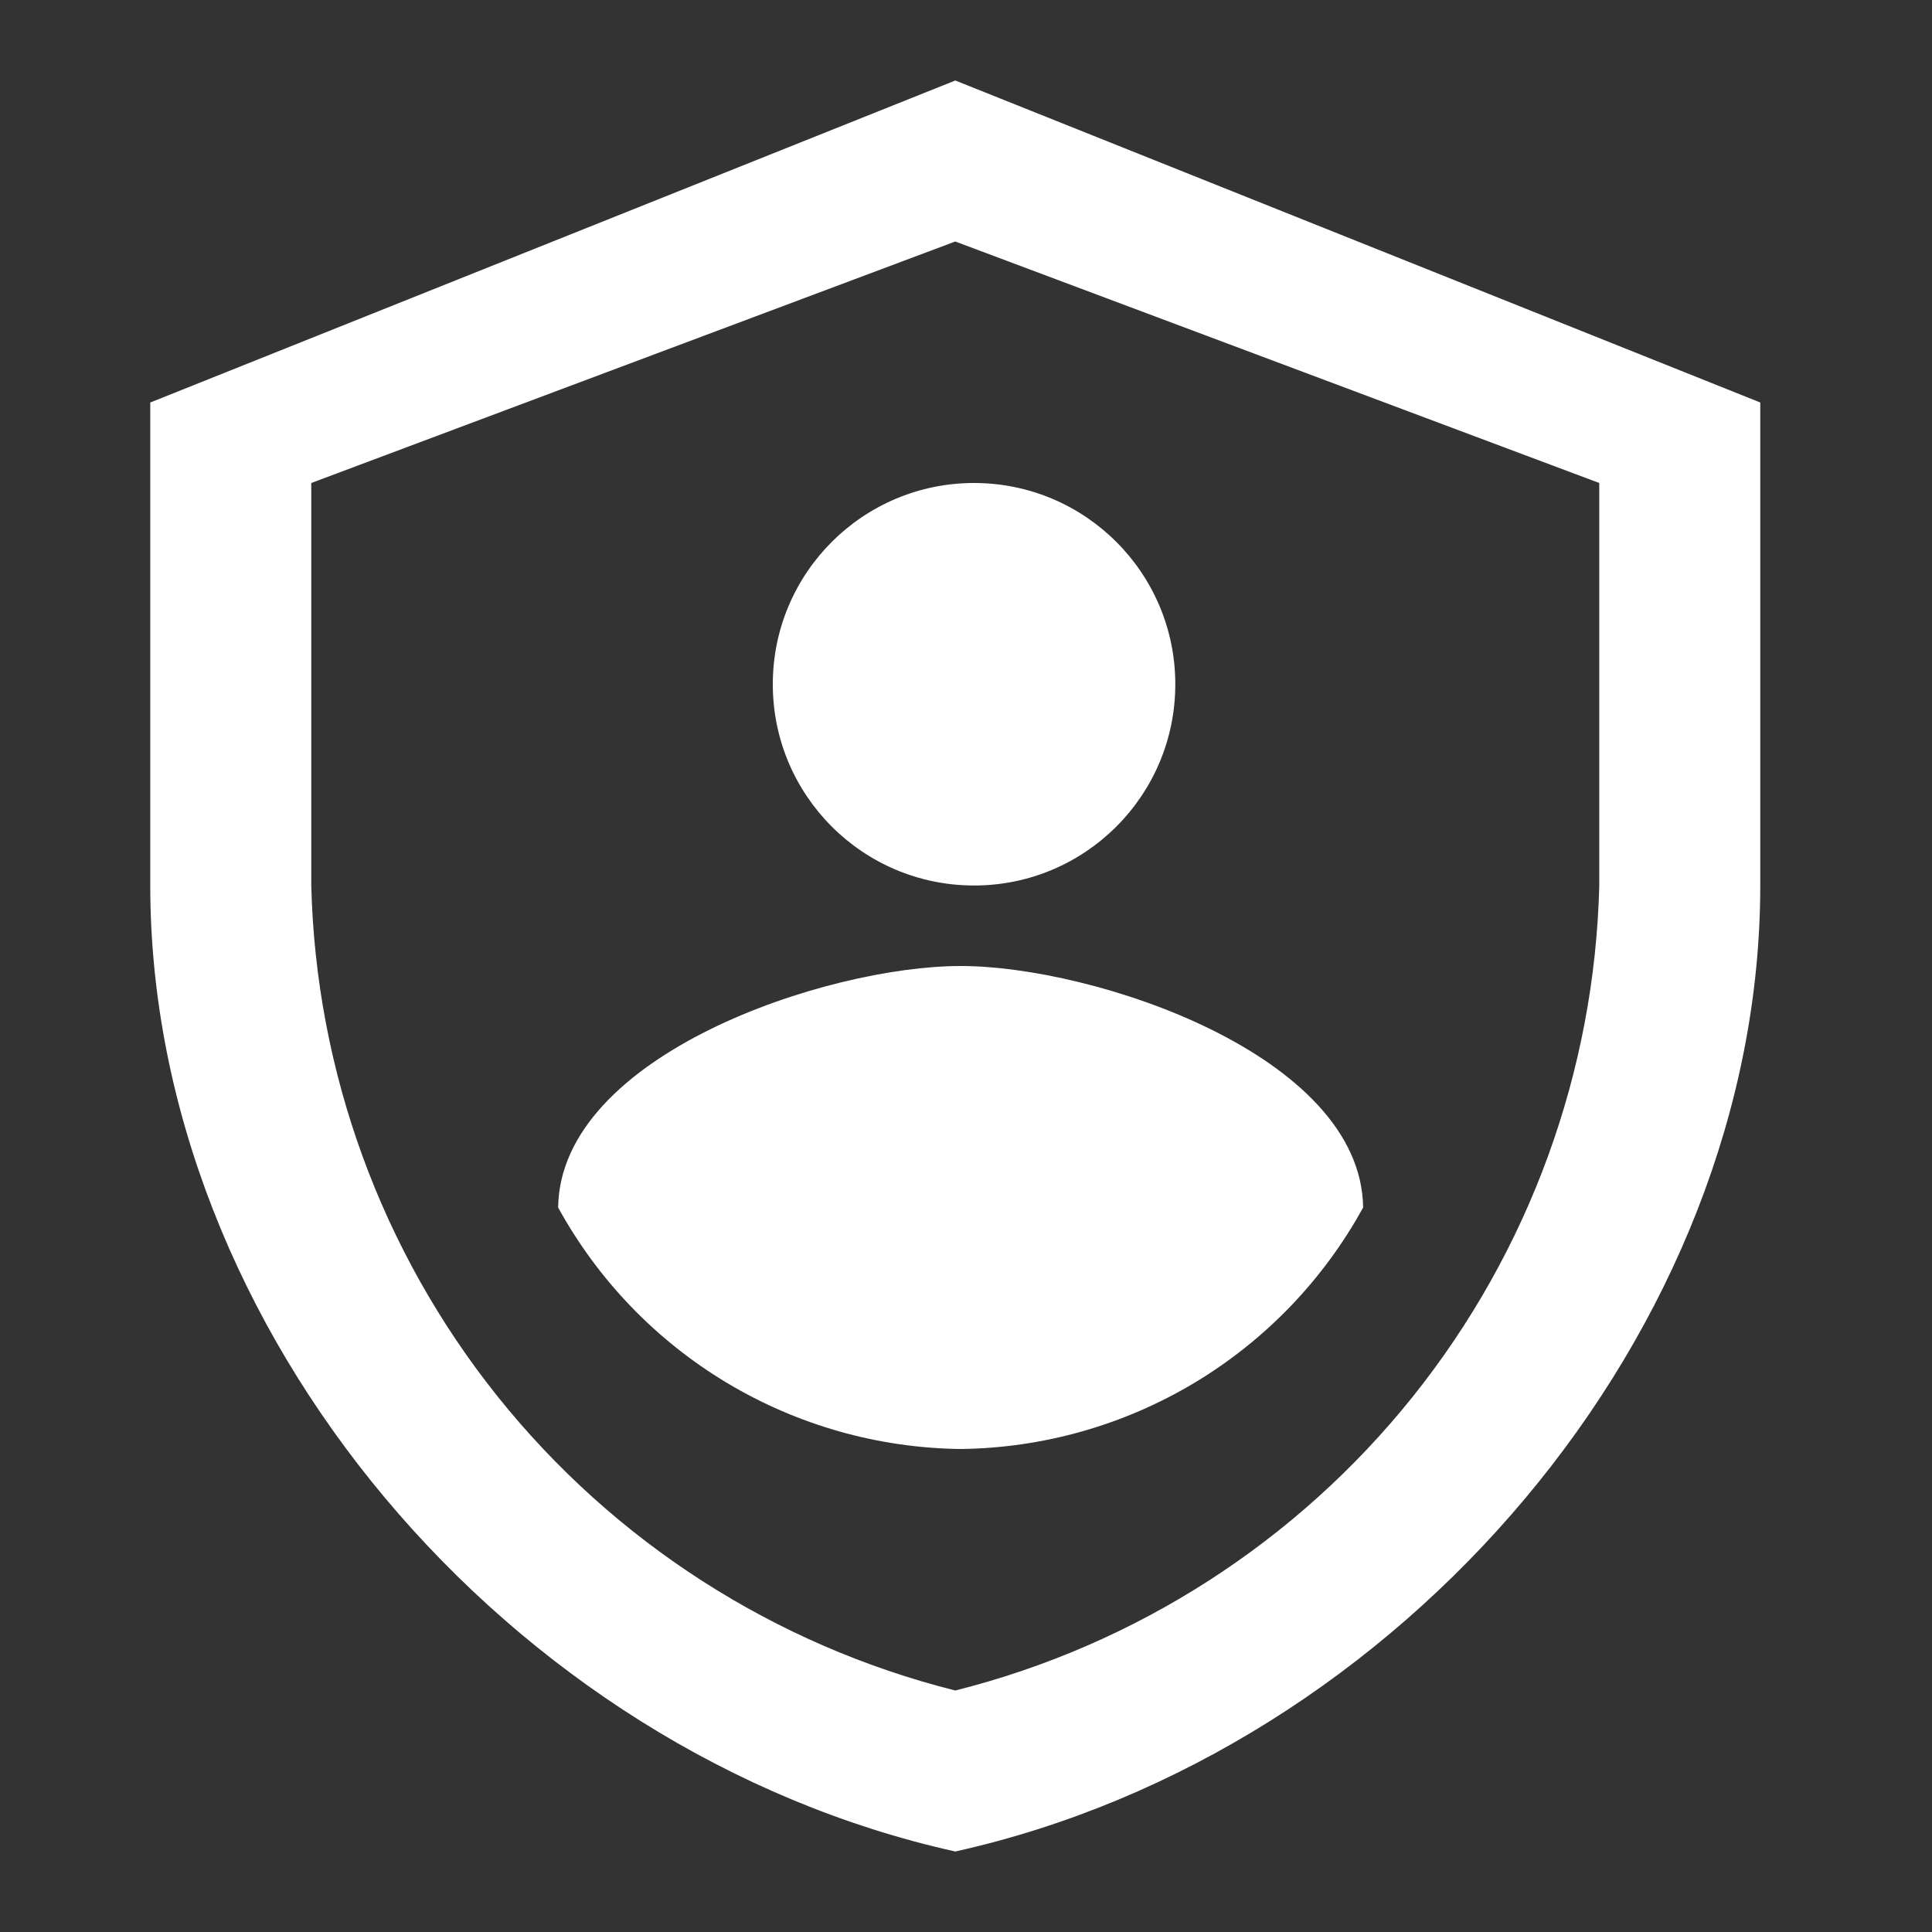
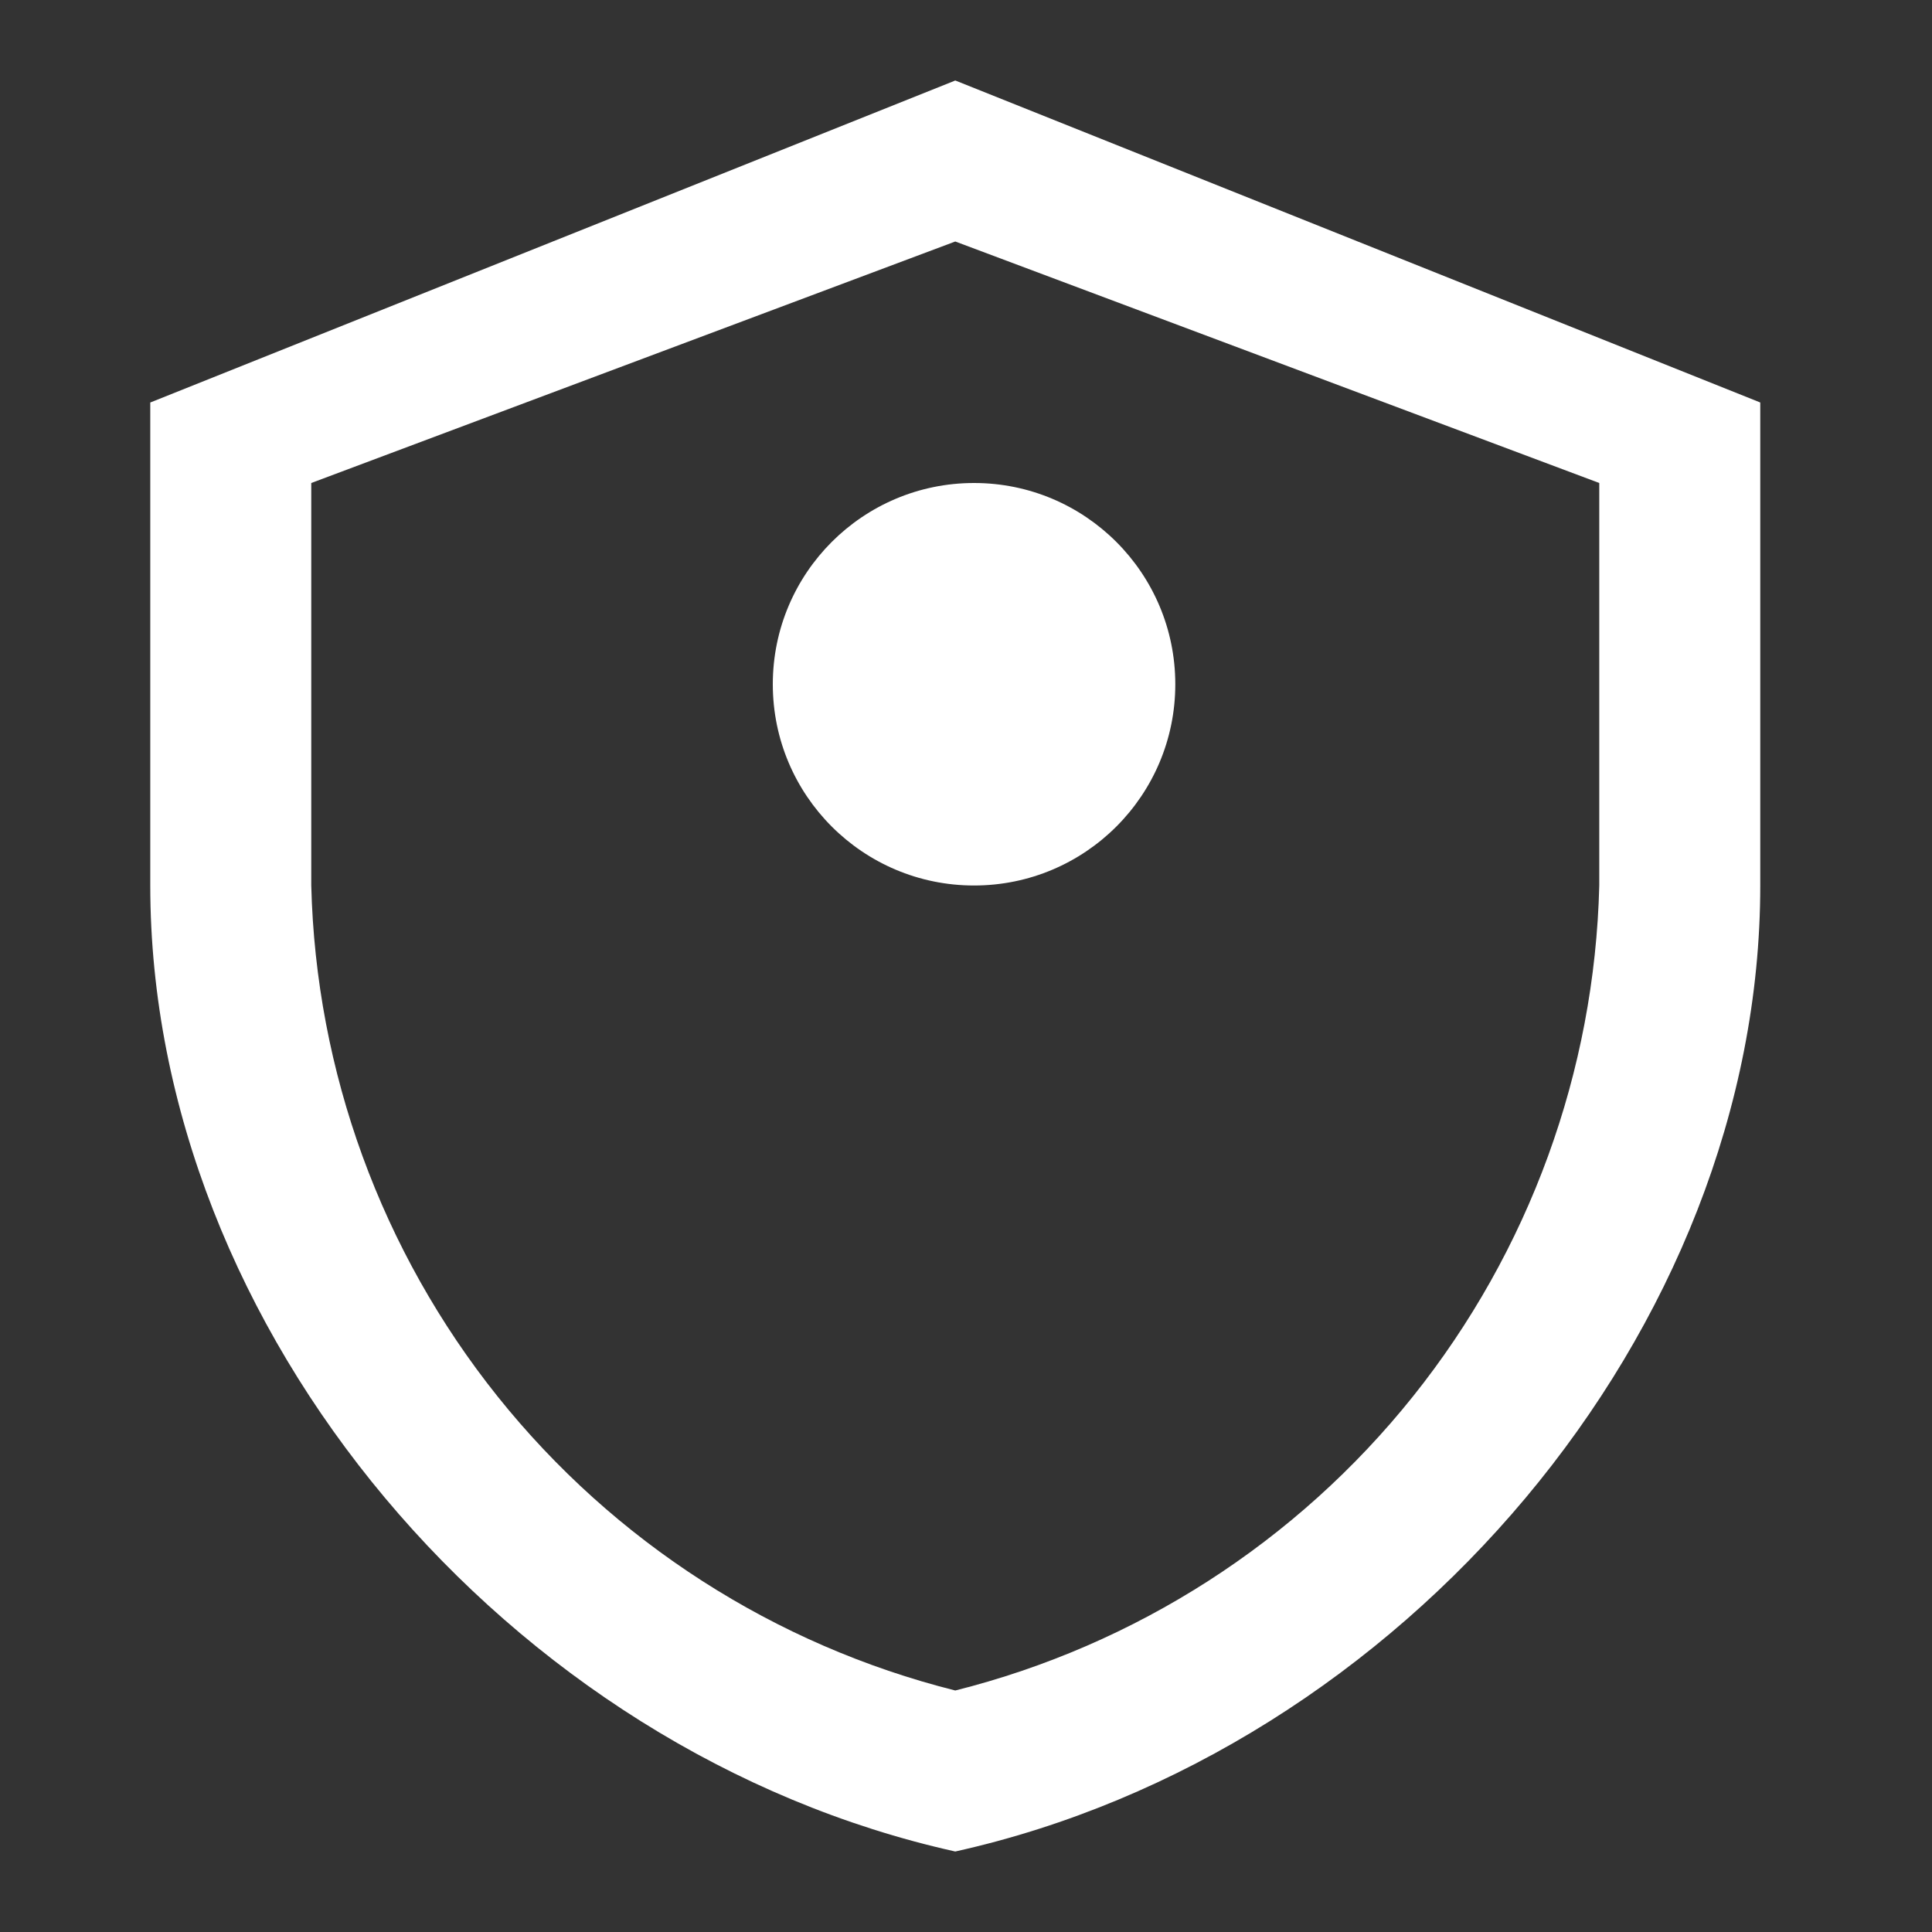
<svg xmlns="http://www.w3.org/2000/svg" width="90" height="90" viewBox="0 0 90 90" fill="none">
  <rect x="0" y="0" width="90" height="90" fill="#333333" stroke="none" />
  <path d="M44.5 86.25C23.661 81.619 7 61.958 7 41.25V18.75L44.5 3.75L82 18.75V41.25C82 61.965 65.339 81.619 44.5 86.25ZM14.5 22.5V41.25C14.714 49.92 17.764 58.282 23.182 65.055C28.6 71.827 36.088 76.638 44.5 78.75C52.912 76.638 60.4 71.827 65.818 65.055C71.236 58.282 74.286 49.92 74.5 41.25V22.5L44.5 11.25L14.5 22.5Z" fill="white" />
  <path d="M45.375 41.25C50.553 41.25 54.75 37.053 54.75 31.875C54.75 26.697 50.553 22.5 45.375 22.5C40.197 22.5 36 26.697 36 31.875C36 37.053 40.197 41.25 45.375 41.25Z" fill="white" />
-   <path d="M26 56.25C27.848 59.619 30.558 62.436 33.852 64.413C37.147 66.389 40.908 67.455 44.75 67.5C48.592 67.455 52.353 66.389 55.648 64.413C58.942 62.436 61.652 59.619 63.5 56.25C63.406 49.14 50.968 45 44.75 45C38.499 45 26.094 49.14 26 56.25Z" fill="white" />
</svg>